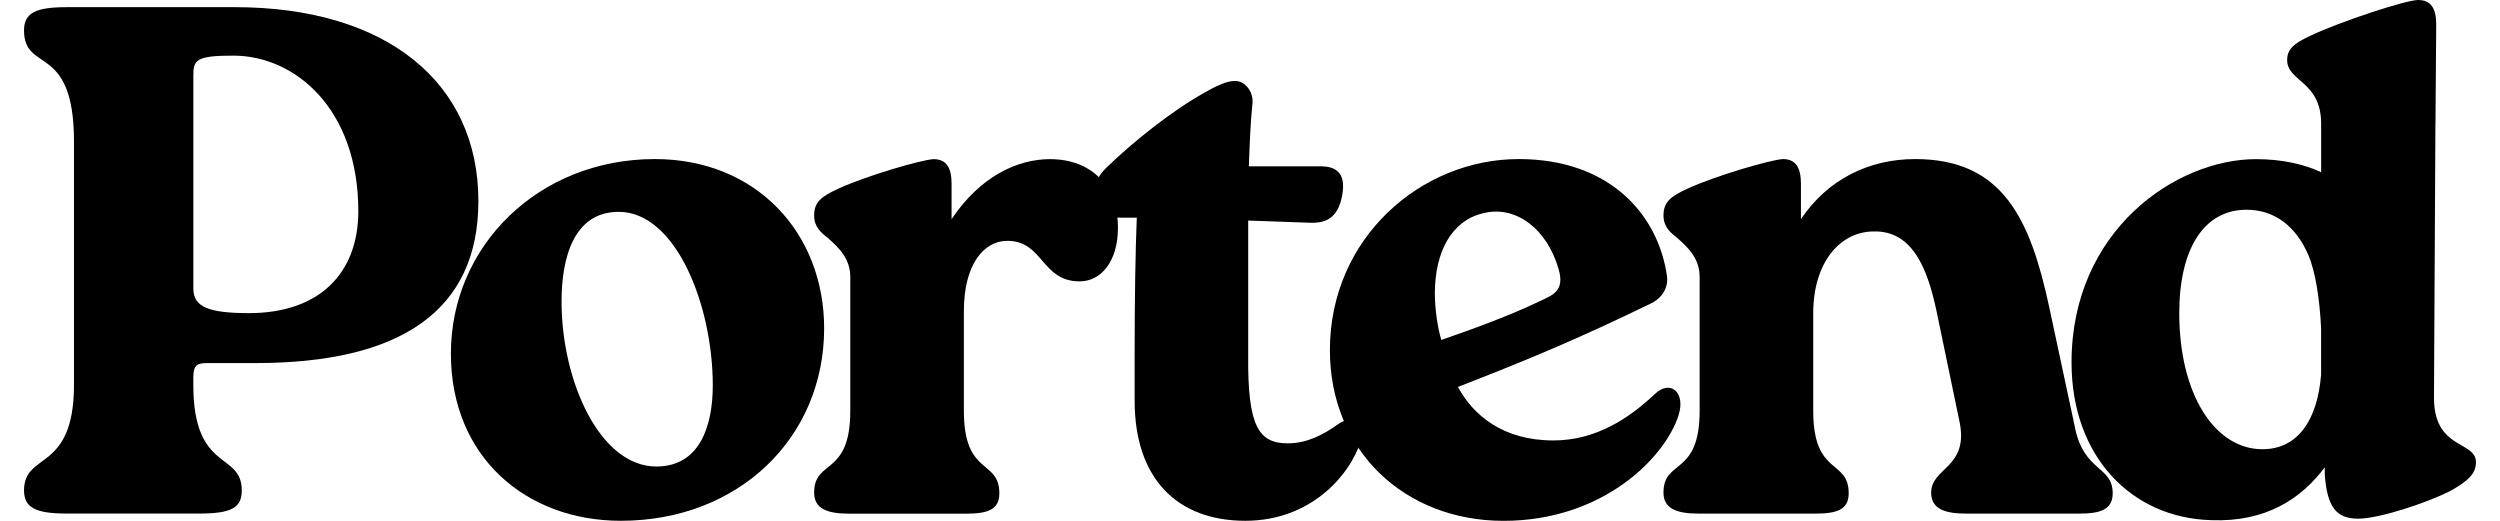
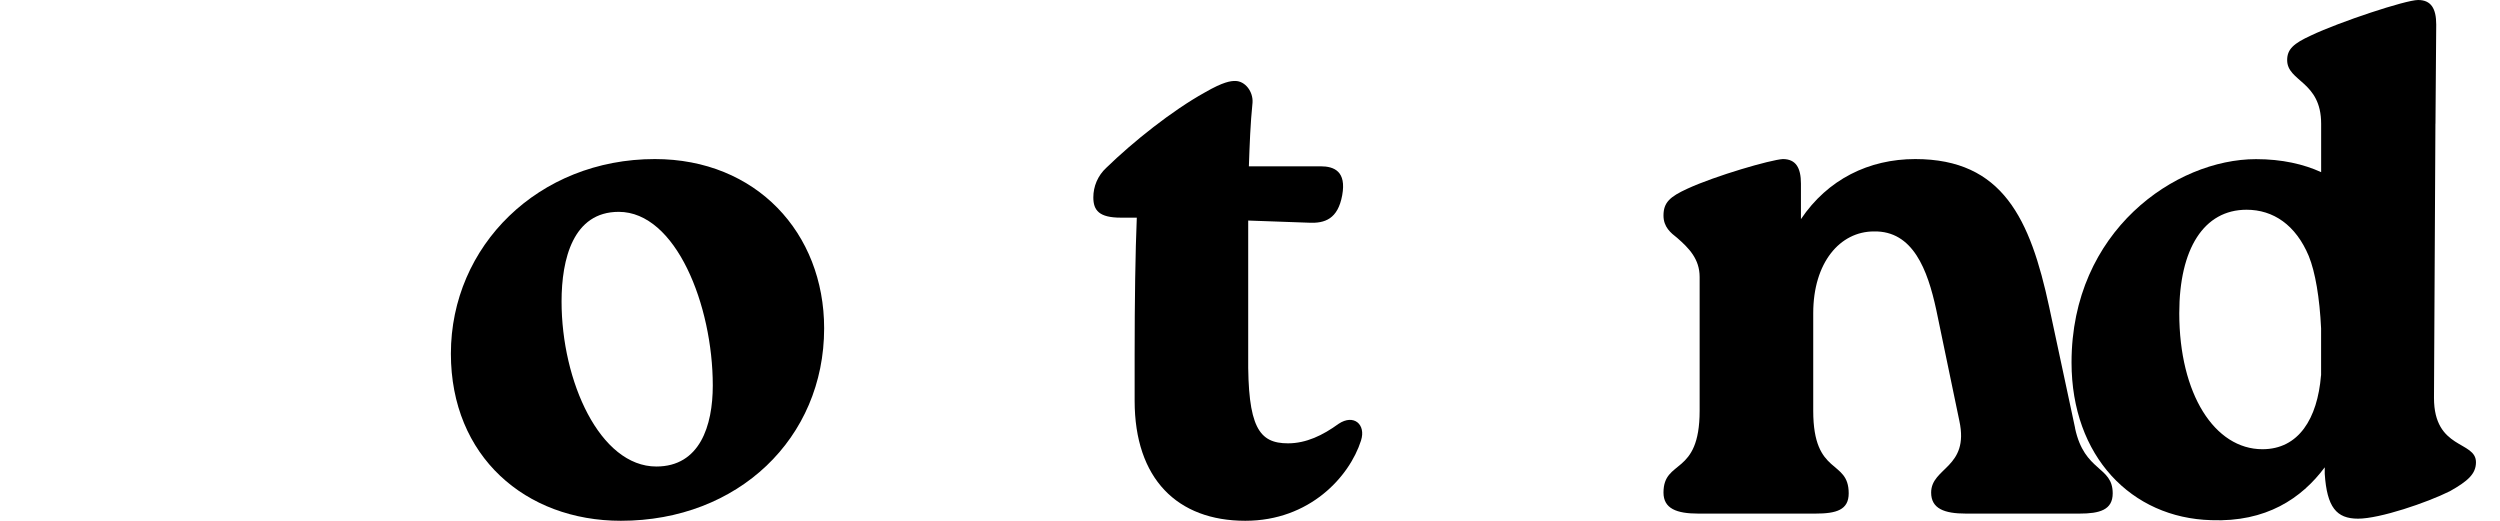
<svg xmlns="http://www.w3.org/2000/svg" width="96" height="20" viewBox="0 0 96 20" fill="none">
-   <path d="M9.008 0.275C14.87 0.275 18.37 3.192 18.37 7.72C18.37 11.941 15.37 13.942 9.813 13.942H7.978C7.589 13.942 7.423 13.996 7.423 14.497V14.775C7.423 18.163 9.284 17.331 9.284 18.83C9.284 19.497 8.894 19.72 7.644 19.72H2.563C1.369 19.72 0.923 19.497 0.923 18.83C0.923 17.331 2.841 18.163 2.841 14.775V5.441C2.841 1.609 0.923 2.831 0.923 1.165C0.923 0.498 1.367 0.275 2.563 0.275H9.008ZM13.759 8.109C13.759 4.191 11.343 2.136 8.954 2.136C7.537 2.136 7.425 2.302 7.425 2.886V11.08C7.425 11.775 7.981 12.024 9.564 12.024C12.231 12.024 13.759 10.525 13.759 8.106V8.109Z" fill="black" />
  <path d="M17.314 13.581C17.314 9.442 20.677 6.108 25.147 6.108C29.037 6.108 31.647 8.942 31.647 12.608C31.647 16.83 28.341 19.998 23.842 19.998C20.176 19.998 17.314 17.525 17.314 13.581ZM27.371 14.803C27.371 11.72 25.954 8.135 23.759 8.135C22.008 8.135 21.564 9.941 21.564 11.58C21.564 14.637 23.035 17.914 25.204 17.914C26.87 17.914 27.371 16.357 27.371 14.803Z" fill="black" />
-   <path d="M42.929 8.749C42.929 10.026 42.29 10.805 41.457 10.805C39.984 10.805 40.069 9.248 38.678 9.248C37.789 9.248 37.013 10.138 37.013 11.944V15.778C37.013 18.306 38.375 17.613 38.375 18.946C38.375 19.585 37.903 19.725 37.096 19.725H32.596C31.763 19.725 31.263 19.53 31.263 18.918C31.263 17.613 32.651 18.306 32.651 15.778V10.638C32.651 9.943 32.233 9.528 31.79 9.139C31.54 8.944 31.263 8.721 31.263 8.277C31.263 7.776 31.512 7.556 32.179 7.25C33.263 6.749 35.373 6.139 35.845 6.111C36.346 6.111 36.54 6.445 36.54 7.055V8.417C37.651 6.751 39.096 6.111 40.318 6.111C41.958 6.111 42.929 7.195 42.929 8.749Z" fill="black" />
  <path d="M52.264 16.915C51.821 18.303 50.292 19.998 47.82 19.998C45.209 19.998 43.57 18.386 43.57 15.387V13.636C43.57 11.552 43.598 9.663 43.653 8.358H43.04C42.207 8.358 41.984 8.08 41.984 7.579C41.984 7.162 42.151 6.747 42.485 6.44C43.513 5.441 45.012 4.245 46.263 3.552C46.984 3.135 47.262 3.109 47.431 3.109C47.82 3.109 48.126 3.526 48.097 3.942C48.014 4.748 47.986 5.553 47.957 6.386H50.708C51.234 6.386 51.707 6.58 51.541 7.496C51.374 8.412 50.874 8.581 50.264 8.552L47.931 8.469V13.636C47.903 16.414 48.349 17.024 49.459 17.024C50.155 17.024 50.793 16.718 51.403 16.274C51.987 15.885 52.459 16.303 52.264 16.913V16.915Z" fill="black" />
-   <path d="M64.459 15.944C63.933 17.584 61.543 20 57.737 20C53.93 20 51.068 17.304 51.068 13.443C51.068 9.136 54.569 6.108 58.318 6.108C61.818 6.108 63.679 8.246 64.013 10.607C64.068 11.025 63.847 11.44 63.375 11.663C60.625 12.997 58.707 13.802 55.985 14.858C56.569 15.942 57.708 16.913 59.652 16.913C61.263 16.913 62.54 16.08 63.541 15.135C64.153 14.551 64.735 15.081 64.457 15.942L64.459 15.944ZM55.098 11.277C55.098 11.86 55.209 12.61 55.347 13.054C56.624 12.61 57.931 12.138 59.153 11.554C59.626 11.331 60.098 11.165 59.849 10.332C59.405 8.775 58.183 7.859 56.932 8.194C55.765 8.472 55.098 9.639 55.098 11.277Z" fill="black" />
  <path d="M79.682 16.443C80.043 18.137 81.128 17.888 81.128 18.944C81.128 19.582 80.627 19.722 79.851 19.722H75.489C74.656 19.722 74.156 19.528 74.156 18.916C74.156 17.942 75.629 17.971 75.24 16.165L74.35 11.886C74.018 10.358 73.46 8.859 71.96 8.887C70.655 8.887 69.628 10.081 69.628 12.027V15.776C69.628 18.303 70.99 17.61 70.99 18.944C70.99 19.582 70.518 19.722 69.711 19.722H65.212C64.379 19.722 63.878 19.528 63.878 18.916C63.878 17.61 65.266 18.303 65.266 15.776V10.636C65.266 9.941 64.849 9.525 64.405 9.136C64.156 8.942 63.878 8.719 63.878 8.275C63.878 7.774 64.127 7.553 64.794 7.247C65.878 6.747 67.988 6.137 68.46 6.108C68.961 6.108 69.156 6.443 69.156 7.053V8.415C70.183 6.887 71.766 6.108 73.546 6.108C76.908 6.108 77.962 8.415 78.686 11.775L79.685 16.443H79.682Z" fill="black" />
  <path d="M93.52 4.748L93.465 15.278C93.465 17.278 95.077 16.917 95.077 17.75C95.077 18.194 94.77 18.472 94.078 18.861C93.188 19.305 91.382 19.917 90.549 19.917C89.716 19.917 89.355 19.473 89.27 18.194V17.945C88.38 19.139 87.02 20.057 84.908 19.974C81.852 19.891 79.547 17.53 79.547 13.918C79.547 8.861 83.548 6.111 86.631 6.111C87.63 6.111 88.465 6.305 89.132 6.611V4.751C89.132 3.111 87.827 3.14 87.827 2.307C87.827 1.889 88.076 1.668 88.743 1.362C89.853 0.835 92.381 0 92.855 0C93.356 0 93.551 0.332 93.551 0.944L93.522 4.751L93.52 4.748ZM89.13 14.416V12.61C89.075 11.443 88.907 10.444 88.657 9.832C88.157 8.638 87.295 8.054 86.268 8.054C84.628 8.054 83.684 9.554 83.684 12.027C83.684 15.138 85.046 17.25 86.878 17.25C88.266 17.25 88.99 16.082 89.127 14.416H89.13Z" fill="black" />
</svg>